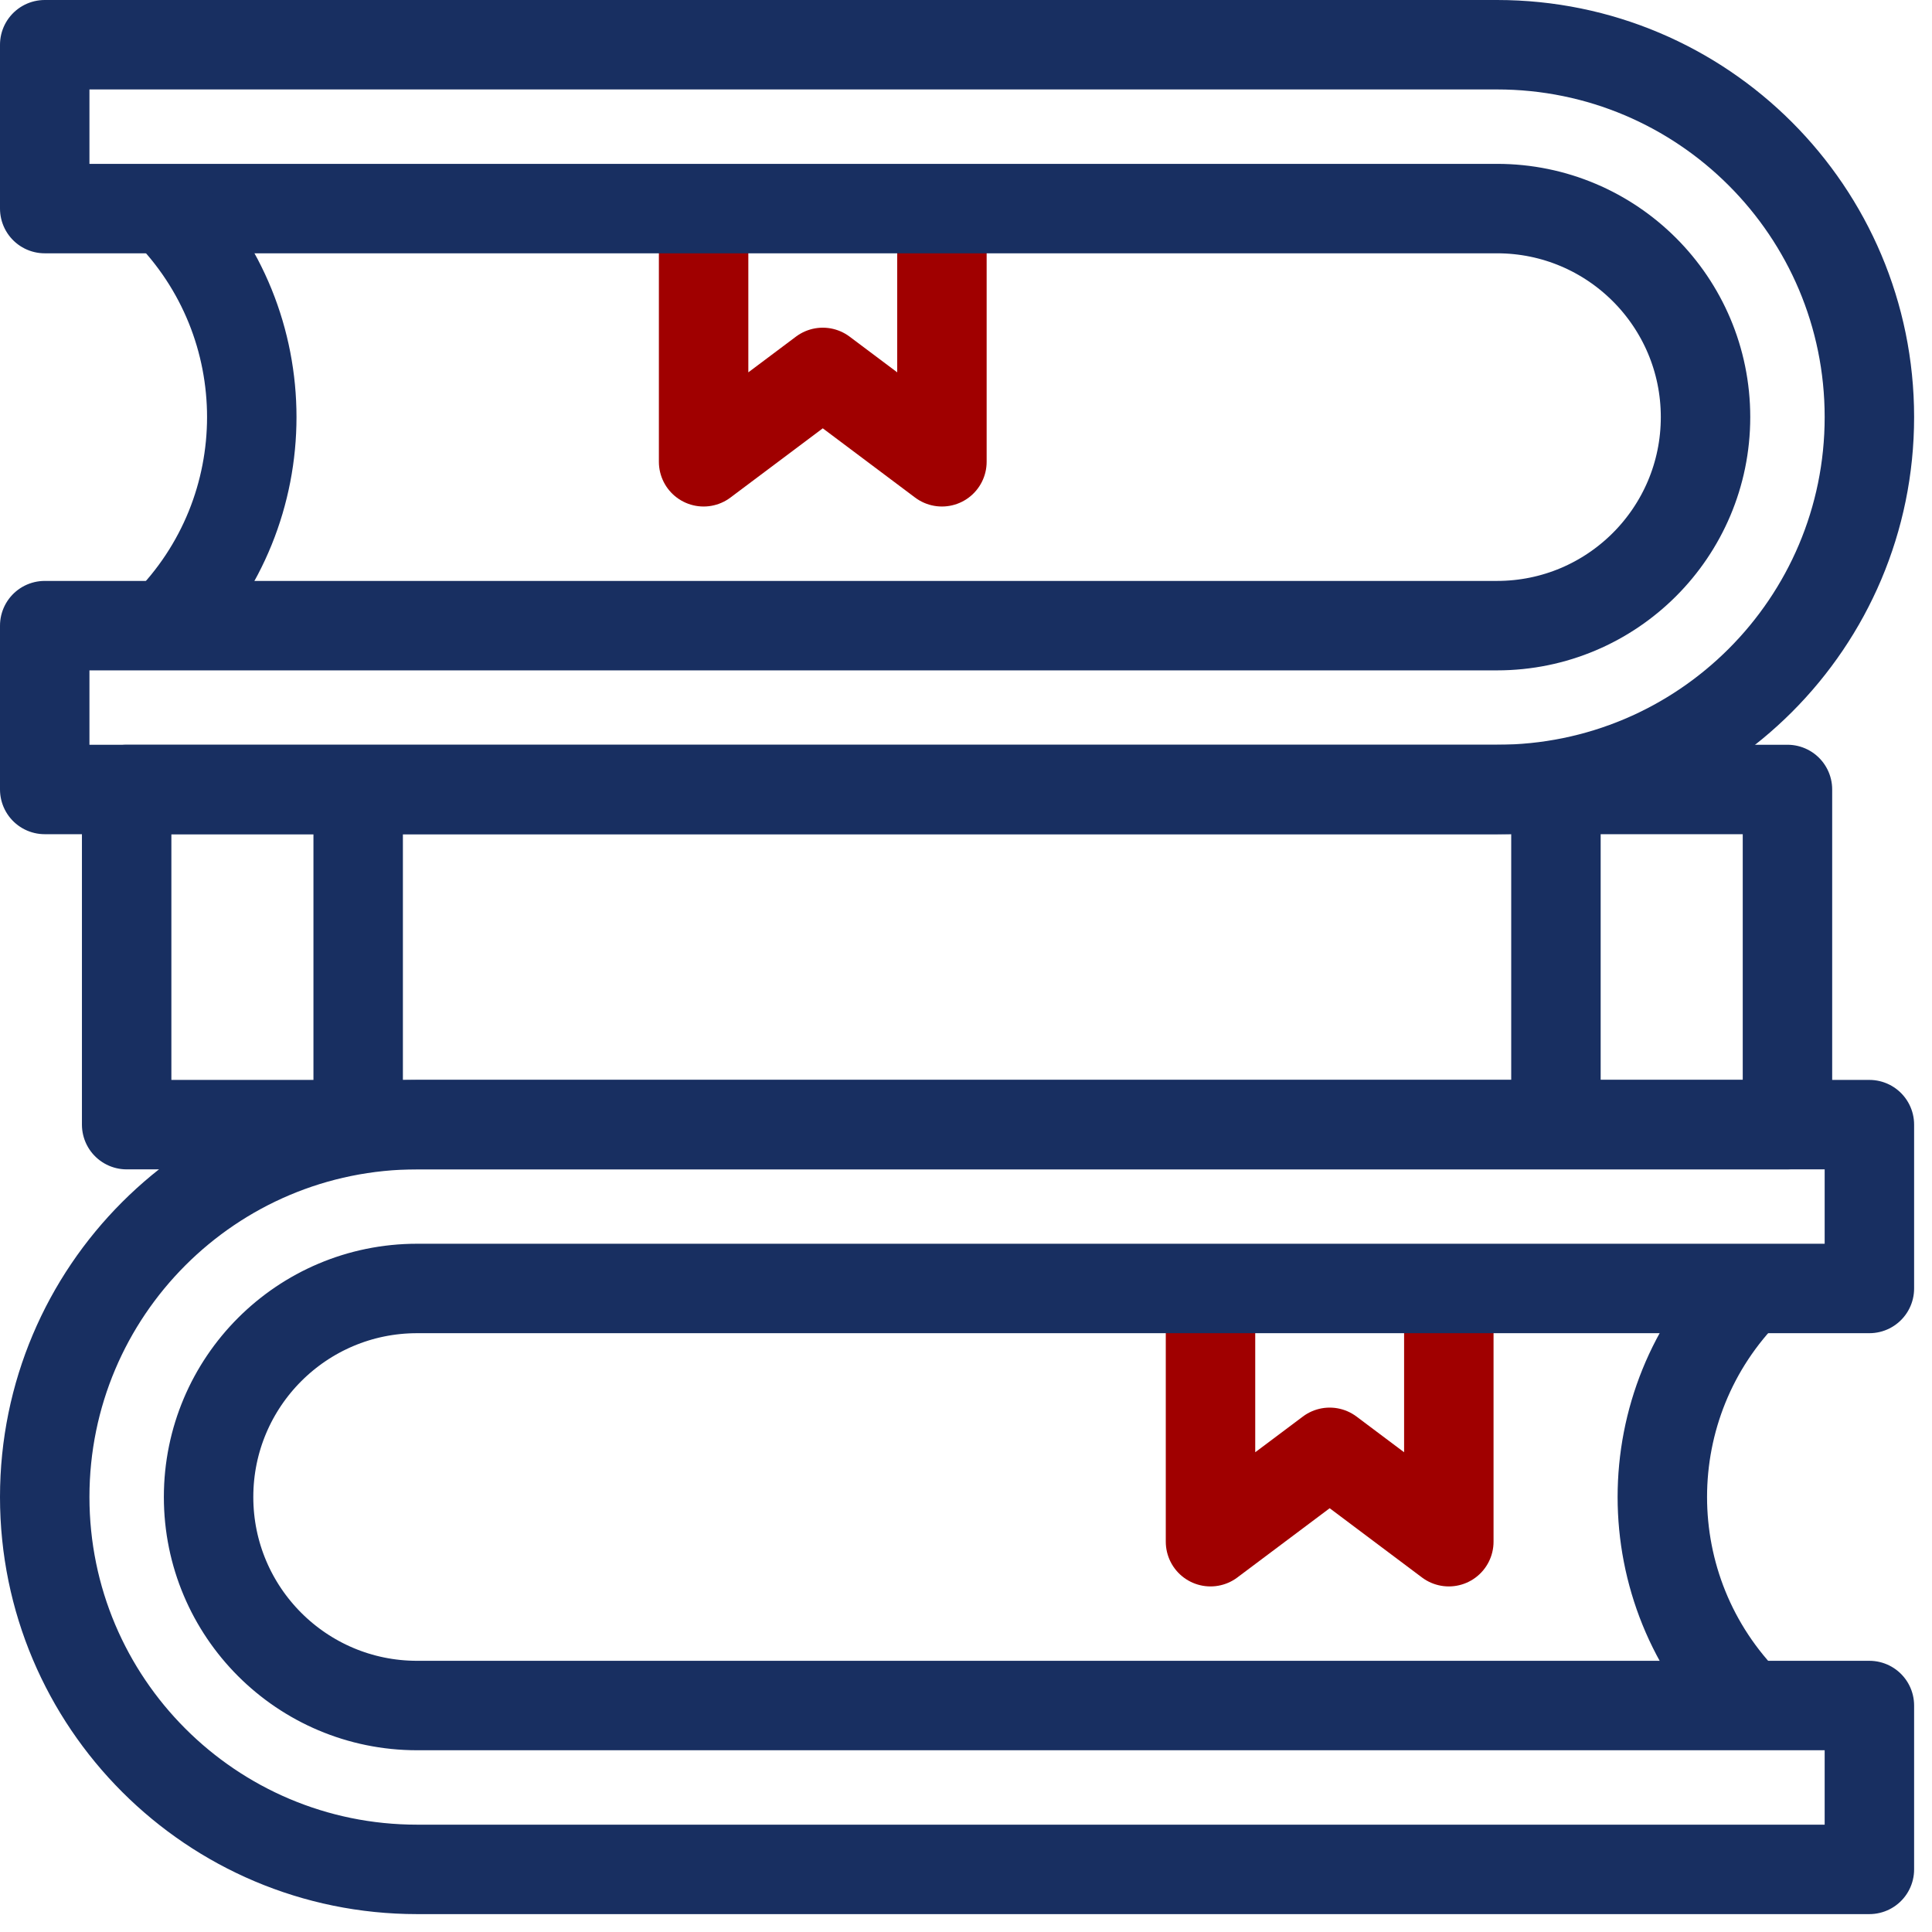
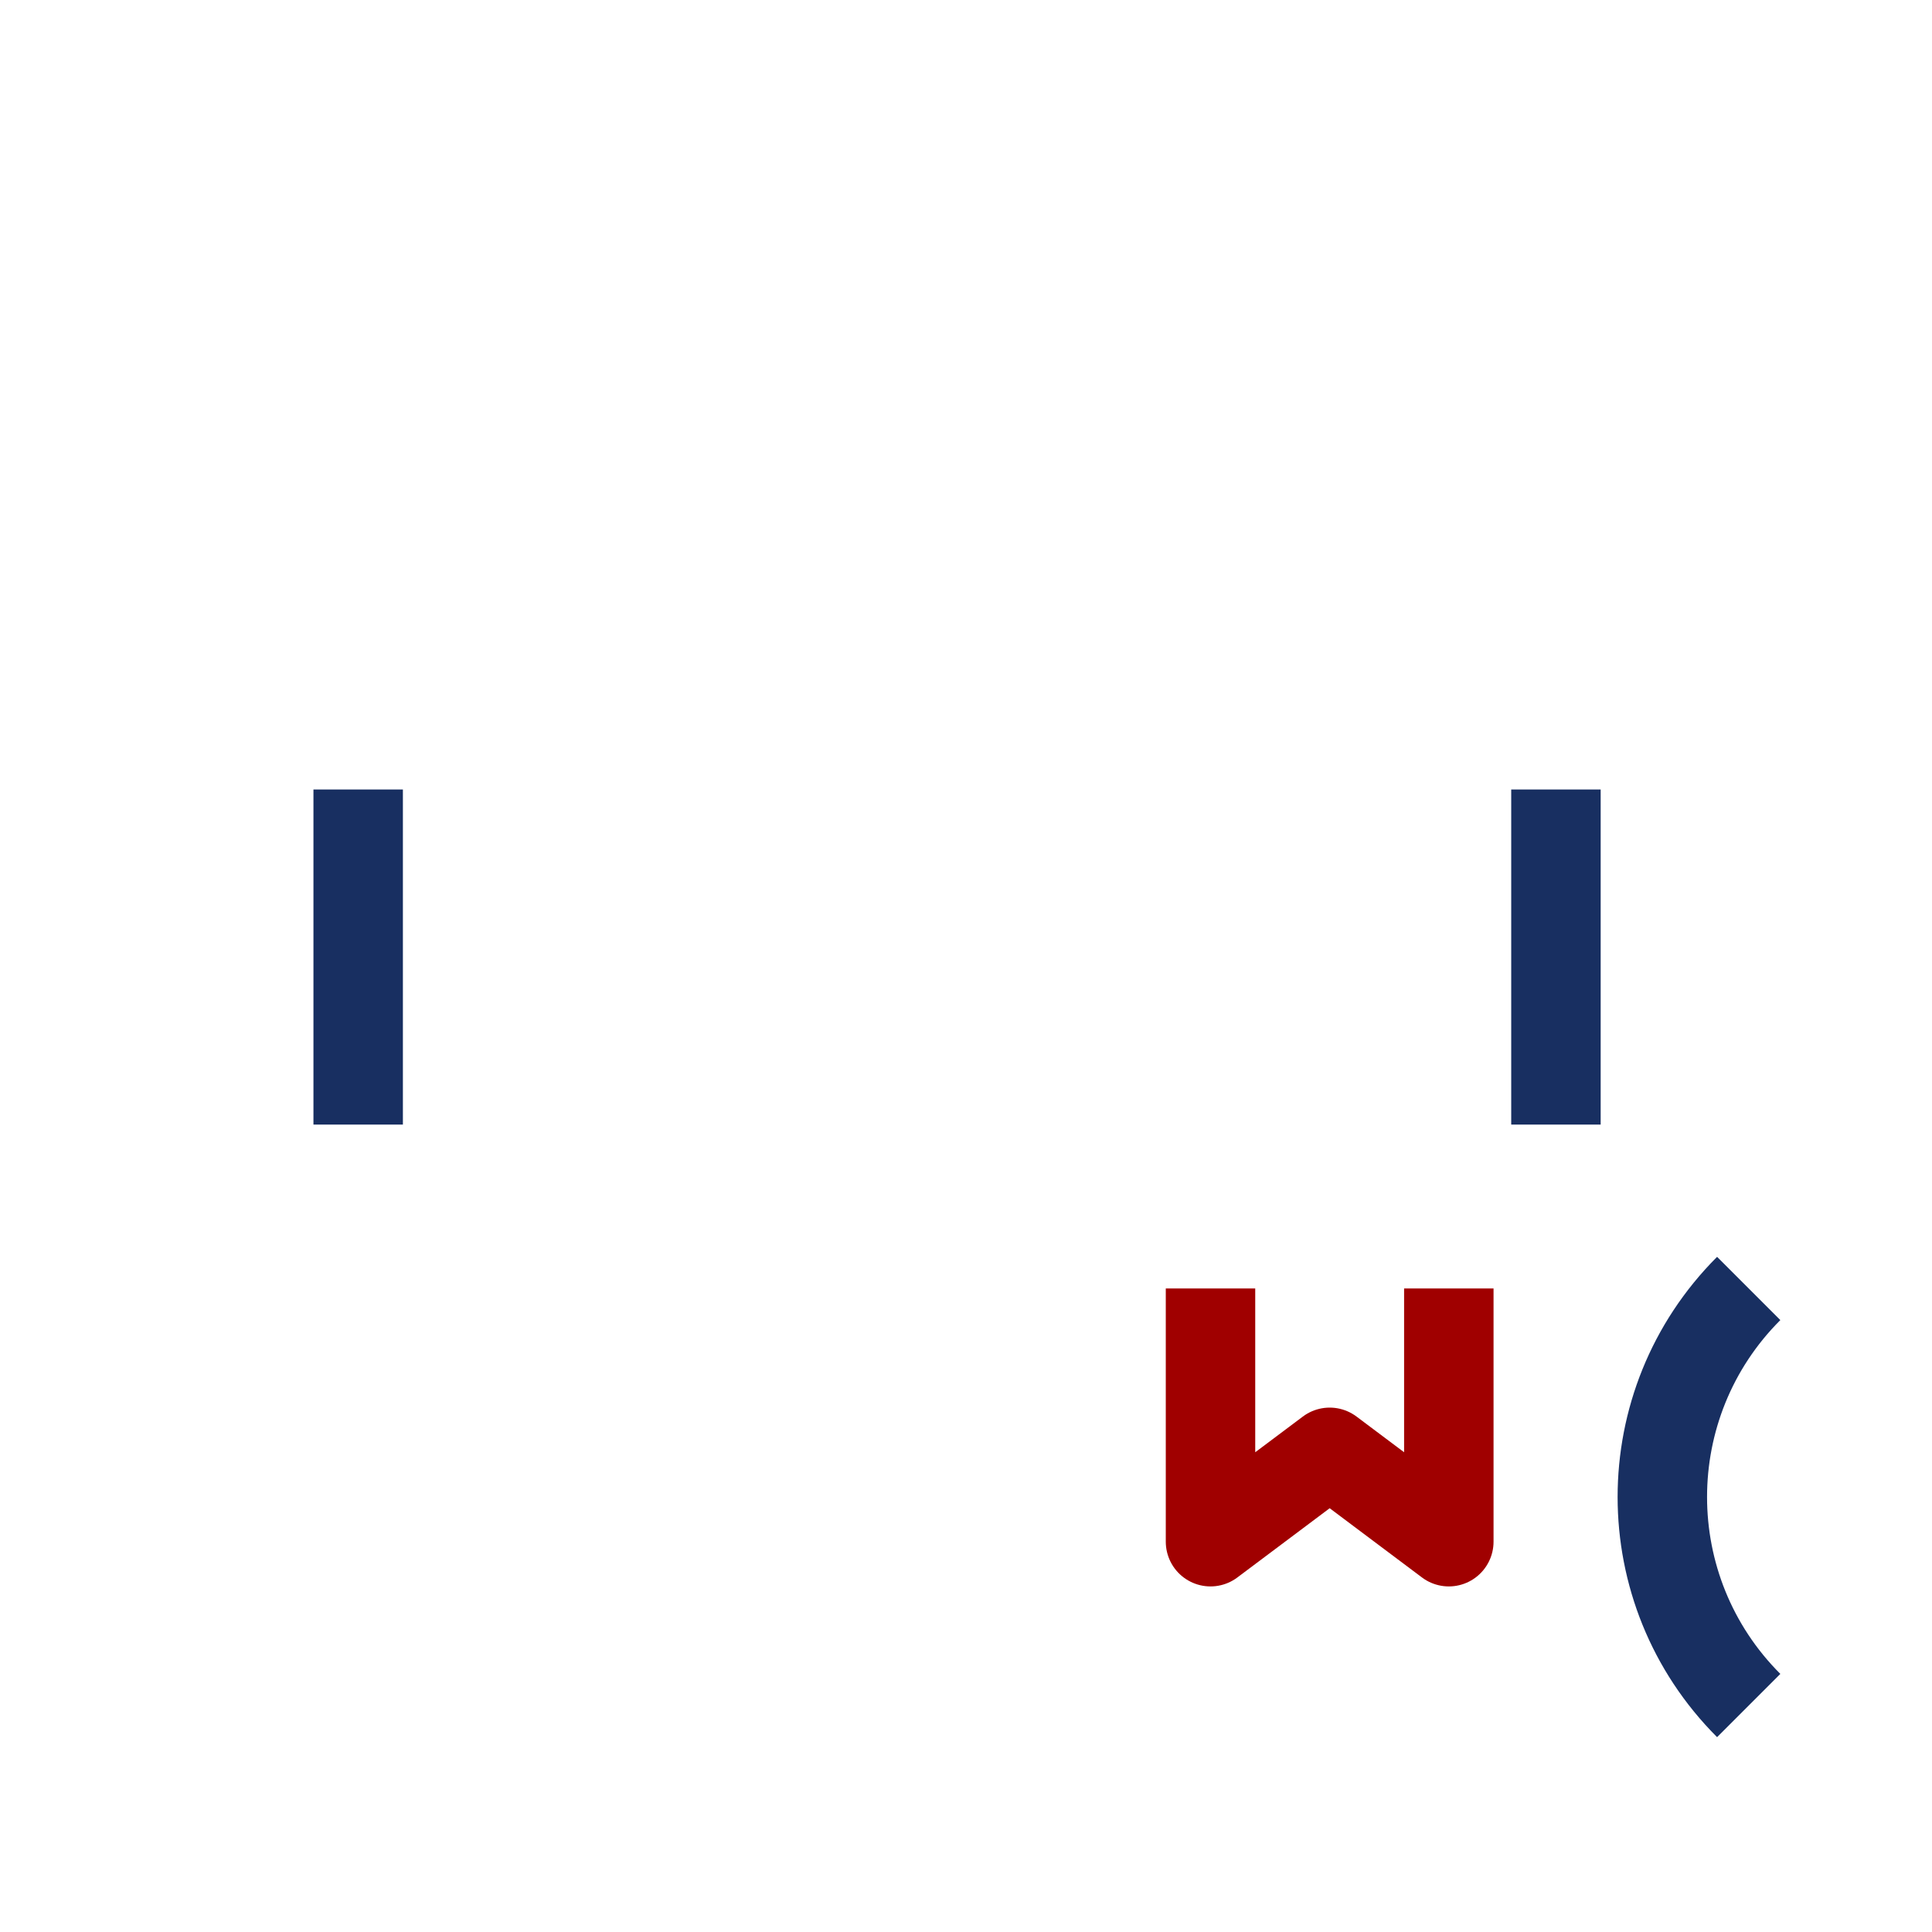
<svg xmlns="http://www.w3.org/2000/svg" width="54" height="54" viewBox="0 0 54 54" fill="none">
  <path d="M33.834 36.013V43.091L37.165 40.593L40.495 43.091V36.013" stroke="#A00000" stroke-width="2.5" stroke-miterlimit="10" stroke-linejoin="round" />
-   <path d="M26.327 5.829V12.907L22.997 10.409L19.666 12.907V5.829" stroke="#A00000" stroke-width="2.5" stroke-miterlimit="10" stroke-linejoin="round" />
  <path d="M10.011 22.066V31.433" stroke="#182F61" stroke-width="2.5" stroke-miterlimit="10" stroke-linejoin="round" />
  <path d="M43.489 31.433V22.066" stroke="#182F61" stroke-width="2.5" stroke-miterlimit="10" stroke-linejoin="round" />
-   <path d="M5.83 41.842C5.83 38.623 8.439 36.013 11.658 36.013H52.25V31.434H11.658C5.91 31.434 1.25 36.093 1.25 41.842C1.25 47.59 5.91 52.25 11.658 52.25H52.25V47.67H11.658C8.439 47.67 5.83 45.061 5.83 41.842Z" stroke="#182F61" stroke-width="2.5" stroke-miterlimit="10" stroke-linecap="round" stroke-linejoin="round" />
  <path d="M48.877 47.67C45.658 44.451 45.658 39.232 48.877 36.013" stroke="#182F61" stroke-width="2.5" stroke-miterlimit="10" stroke-linejoin="round" />
-   <path d="M47.67 11.658C47.67 8.439 45.061 5.83 41.842 5.83H1.25V1.25H41.842C47.59 1.25 52.25 5.91 52.25 11.658C52.25 17.406 47.59 22.066 41.842 22.066H1.25V17.487H41.842C45.061 17.487 47.67 14.877 47.67 11.658Z" stroke="#182F61" stroke-width="2.5" stroke-miterlimit="10" stroke-linecap="round" stroke-linejoin="round" />
-   <path d="M4.623 17.486C7.842 14.267 7.842 9.048 4.623 5.829" stroke="#182F61" stroke-width="2.5" stroke-miterlimit="10" stroke-linejoin="round" />
-   <path d="M3.54 31.434L49.96 31.434V22.066L3.54 22.066V31.434Z" stroke="#182F61" stroke-width="2.5" stroke-miterlimit="10" stroke-linejoin="round" />
</svg>